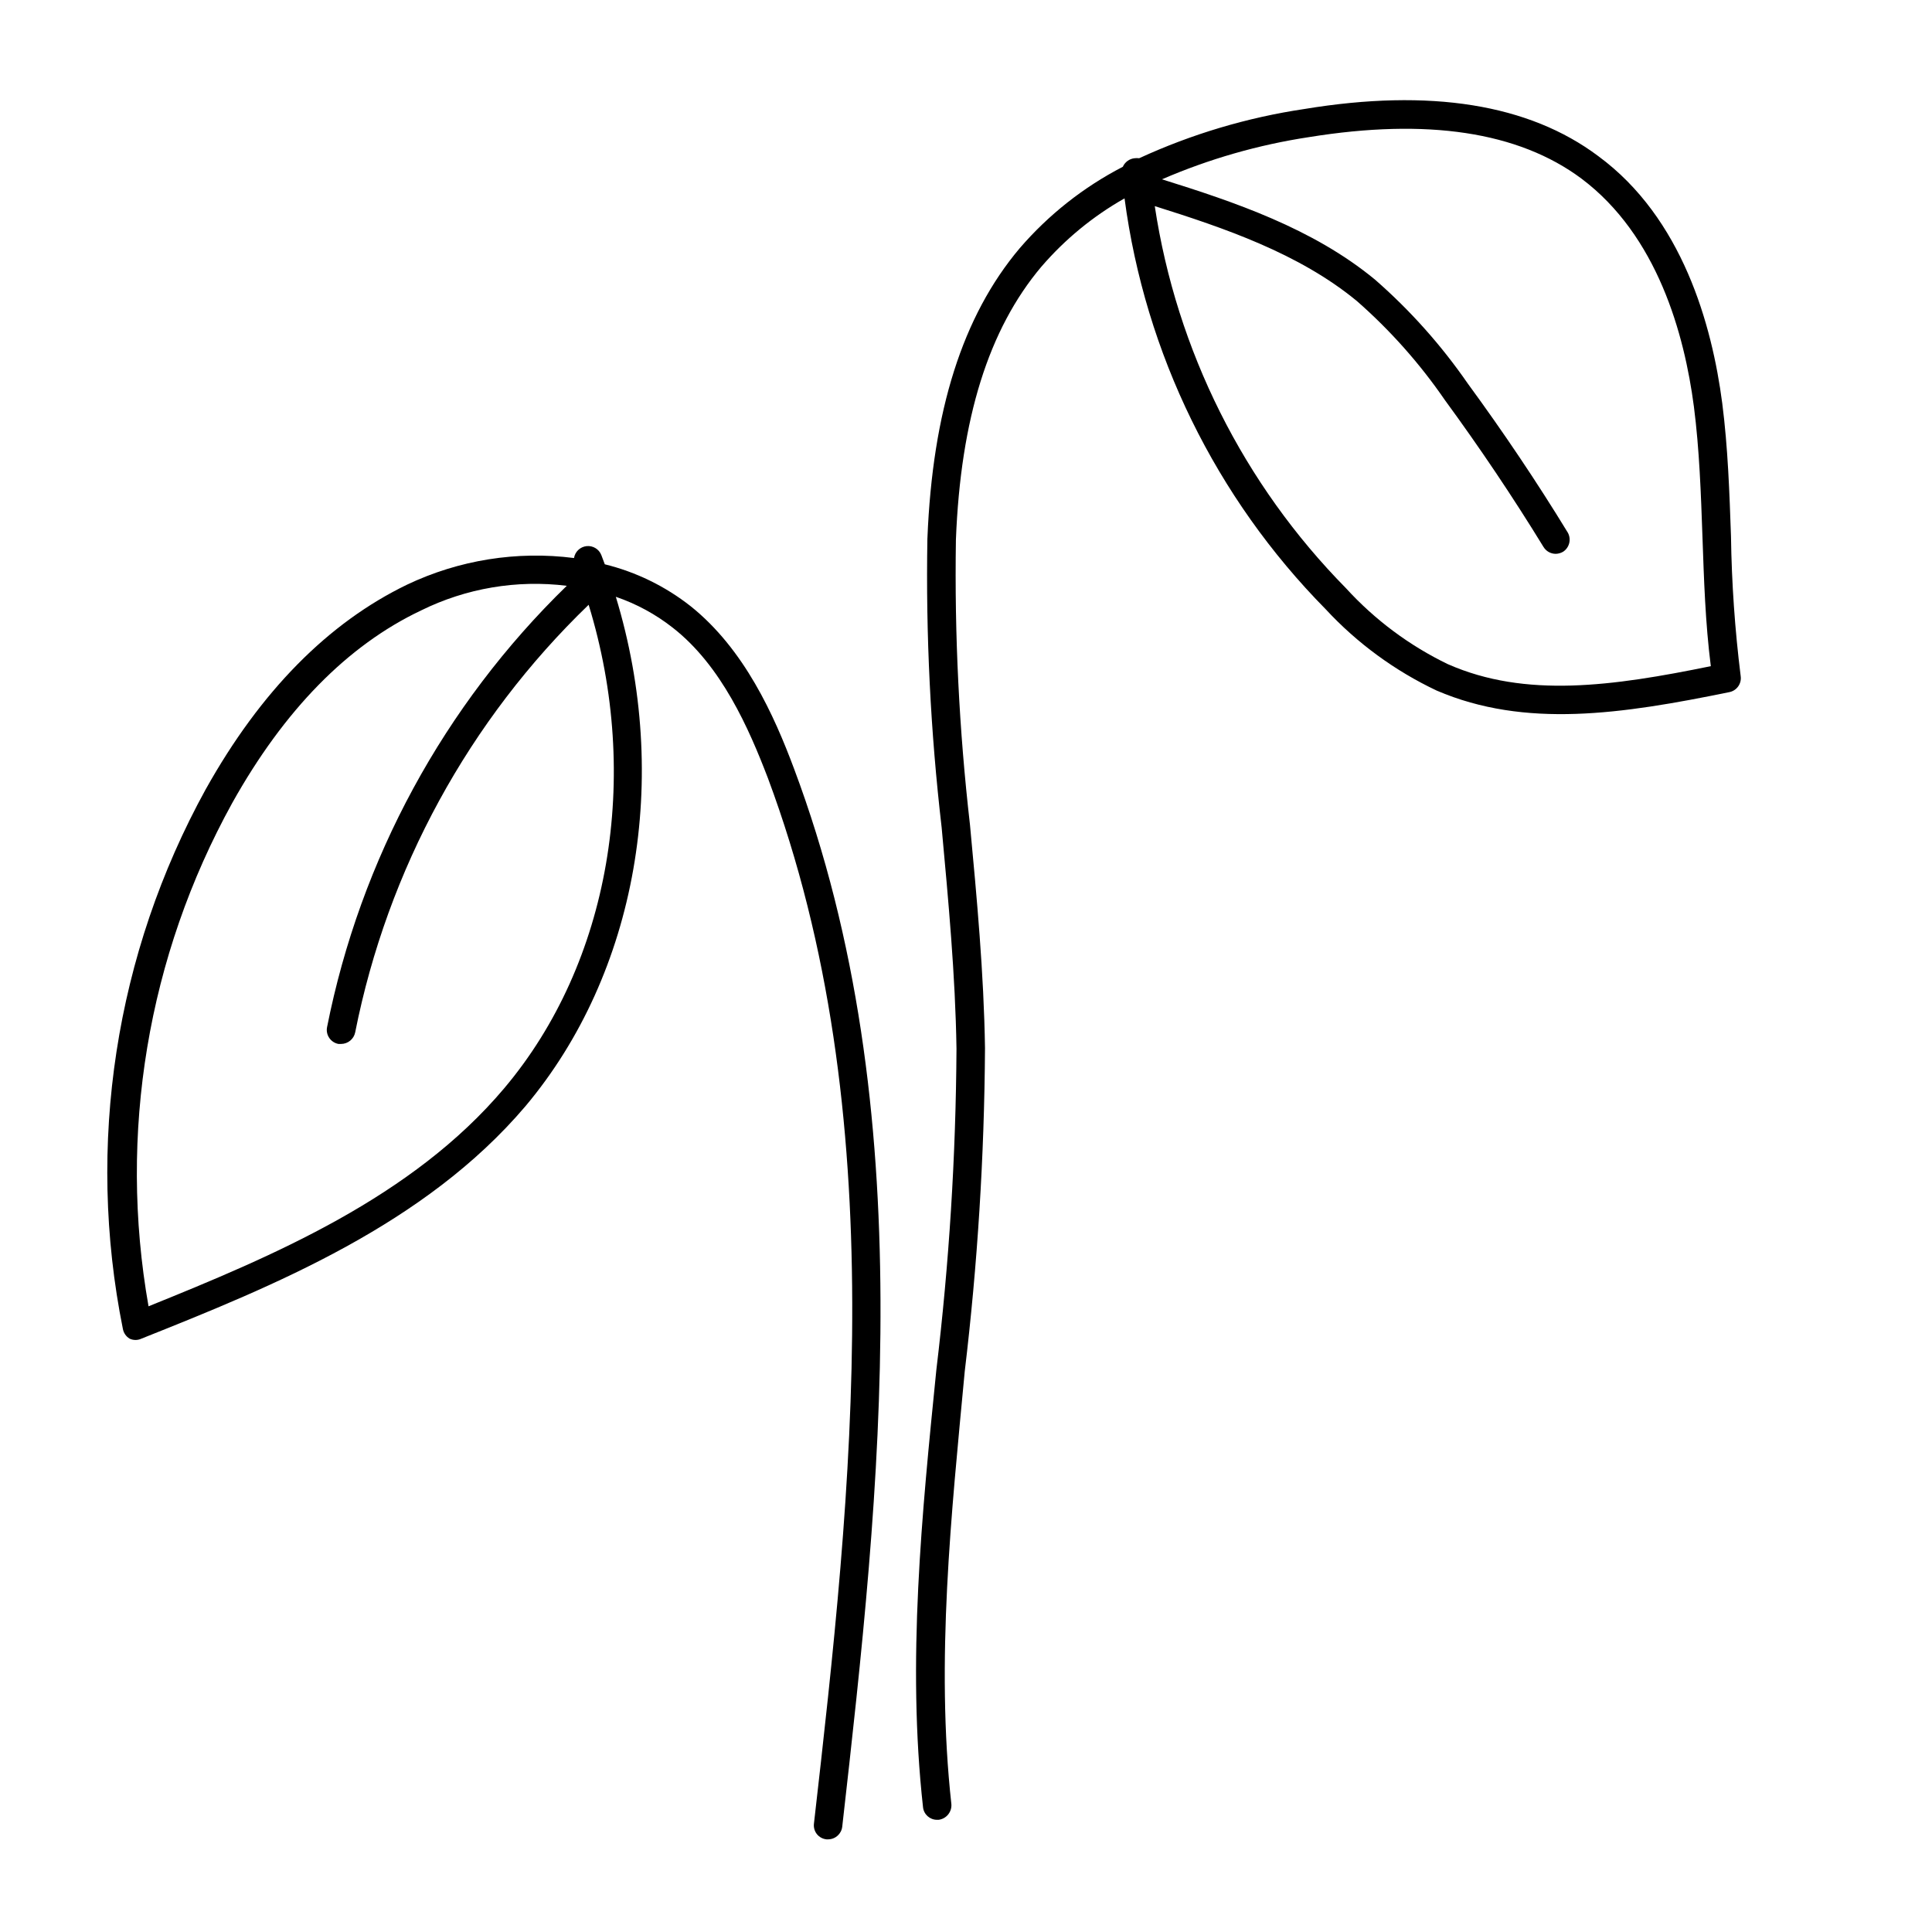
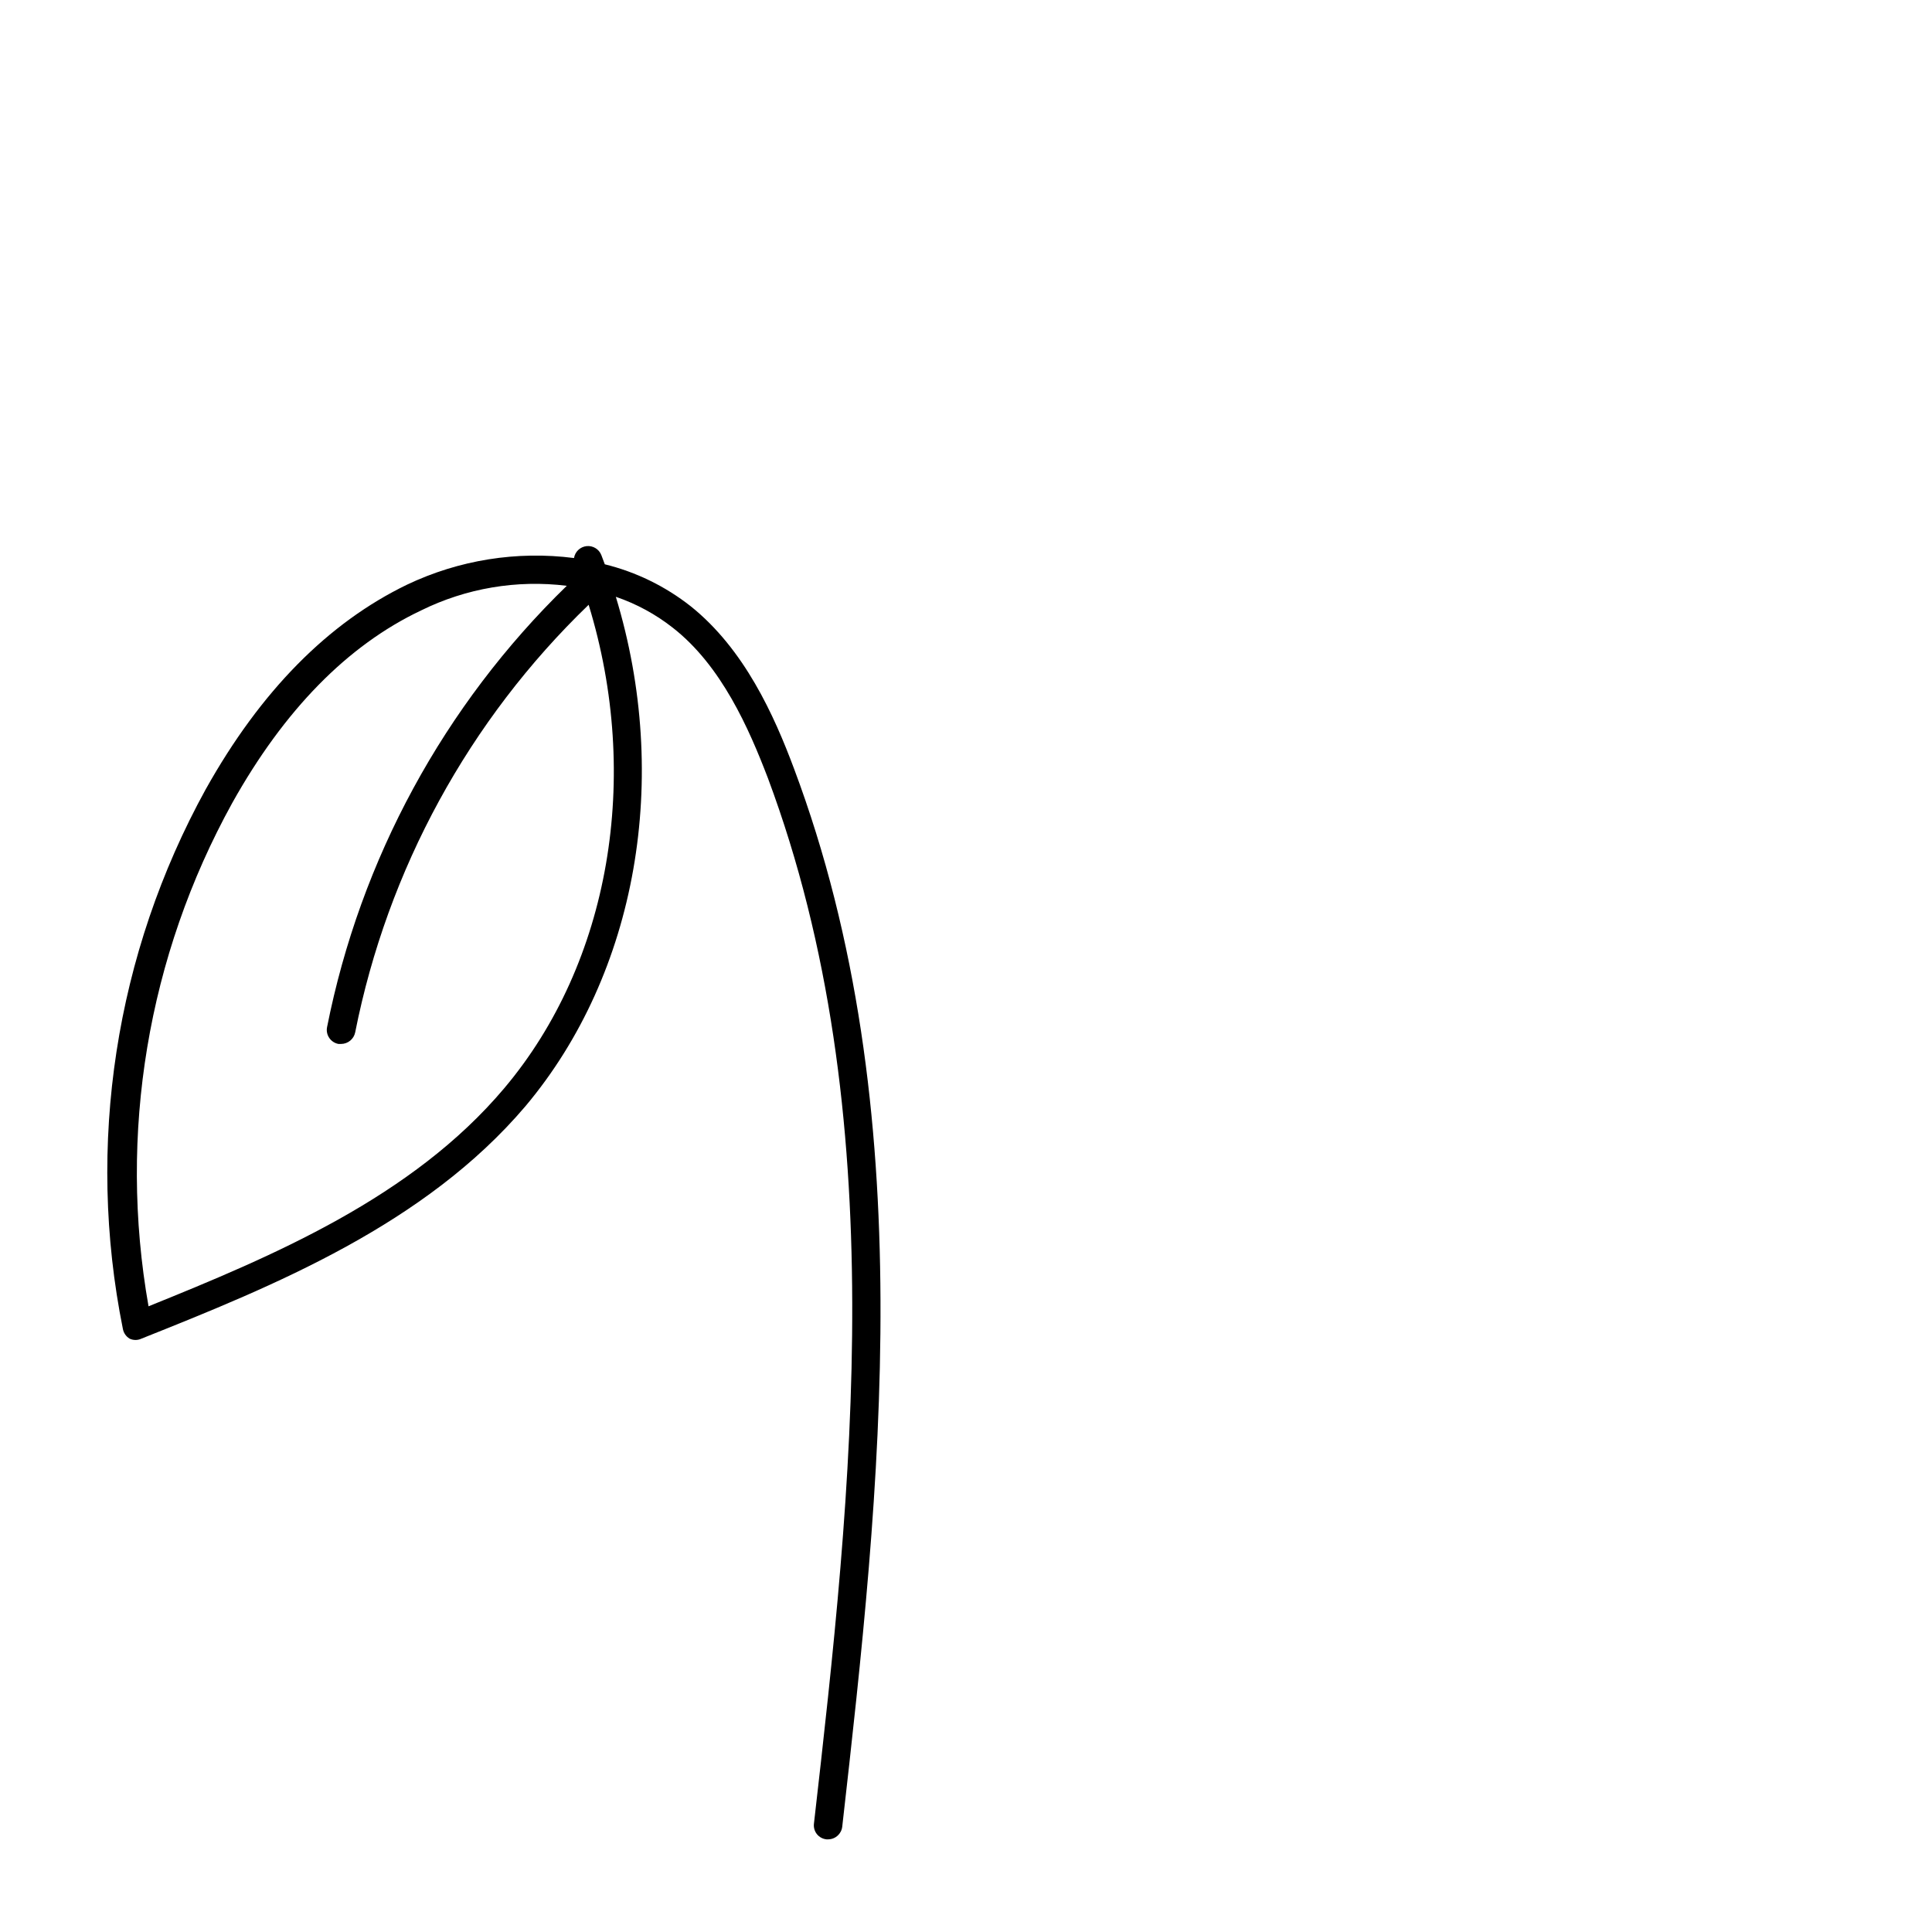
<svg xmlns="http://www.w3.org/2000/svg" fill="#000000" width="800px" height="800px" version="1.1" viewBox="144 144 512 512">
  <g>
    <path d="m327 304.63c-6.699-5.269-14.445-9.051-22.723-11.086l-0.906-2.418c-0.613-1.59-2.219-2.574-3.914-2.398-1.699 0.18-3.066 1.469-3.34 3.156-15.117-1.941-30.473 0.508-44.234 7.051-20.859 10.078-38.793 28.164-53.352 54.211h-0.004c-23.988 43.586-31.773 94.258-21.965 143.03 0.199 1.066 0.84 2 1.766 2.57 1 0.48 2.168 0.48 3.172 0 35.266-14.055 75.117-30.23 101.77-61.617 29.625-35.266 38.543-87.008 23.93-134.97 5.469 1.863 10.578 4.641 15.117 8.211 12.898 10.078 20.152 26.703 25.191 39.852 33.25 89.074 22.266 188.98 12.191 277.09-0.113 0.992 0.172 1.984 0.797 2.762 0.625 0.773 1.535 1.27 2.527 1.371h0.453c1.918-0.016 3.523-1.469 3.727-3.375 10.078-88.922 21.211-189.79-12.797-280.42-5.238-14.004-13.098-31.59-27.406-43.023zm-49.375 127.77c-24.383 28.918-61.211 44.434-94.262 57.785-8.07-45.68-0.246-92.746 22.168-133.36 13.754-24.637 30.582-41.816 50.027-51.035 11.965-5.91 25.398-8.188 38.645-6.547-32.547 31.648-54.703 72.449-63.531 116.98-0.191 0.988 0.02 2.012 0.59 2.844 0.566 0.832 1.441 1.406 2.434 1.59h0.707-0.004c1.816-0.012 3.371-1.297 3.731-3.074 8.566-43.203 30.156-82.742 61.867-113.31 14.008 45.598 5.691 94.867-22.367 128.12z" />
-     <path d="m602.73 286.14c-0.402-11.539-0.805-23.477-2.316-35.266-2.719-20.859-10.578-49.121-32.848-65.496-18.391-13.805-44.59-17.984-77.891-12.492-15.137 2.254-29.879 6.648-43.781 13.047-0.398-0.051-0.809-0.051-1.207 0-1.375 0.137-2.57 1.004-3.125 2.266-10.422 5.387-19.707 12.723-27.355 21.613-15.113 17.938-23.074 43.074-24.434 76.883h-0.004c-0.441 25.598 0.824 51.199 3.781 76.629 1.762 19.195 3.629 39.047 3.93 58.594-0.164 28.461-1.945 56.887-5.34 85.145-3.828 38.039-7.809 77.336-3.527 115.88 0.207 1.902 1.816 3.336 3.727 3.324h0.402c2.066-0.262 3.555-2.106 3.379-4.18-4.18-37.938 0-76.832 3.527-114.46h-0.004c3.414-28.492 5.215-57.156 5.391-85.852-0.301-19.852-2.168-39.852-3.981-59.199v0.004c-2.879-25.082-4.125-50.328-3.727-75.574 1.258-32.094 8.664-55.723 22.621-72.297v0.004c6.25-7.277 13.719-13.414 22.066-18.141 5.457 41.125 24.172 79.344 53.305 108.88 8.34 9 18.328 16.32 29.422 21.562 23.477 10.078 49.02 6.246 77.586 0.402 1.953-0.406 3.254-2.258 2.973-4.231-1.531-12.289-2.391-24.648-2.57-37.031zm-74.965 33.906c-10.223-4.93-19.406-11.77-27.055-20.152-27.16-27.559-44.902-63.008-50.684-101.27 18.238 5.742 38.238 12.496 53.605 25.191 8.812 7.734 16.633 16.535 23.273 26.199 9.219 12.594 18.035 25.695 26.148 38.945v-0.004c0.688 1.129 1.906 1.816 3.227 1.816 0.691-0.012 1.367-0.203 1.965-0.555 1.668-1.094 2.215-3.289 1.258-5.039-8.211-13.453-17.129-26.703-26.5-39.5v0.004c-7.023-10.172-15.281-19.43-24.586-27.559-16.523-13.652-37.484-20.656-56.477-26.602 12.461-5.394 25.57-9.152 38.996-11.188 31.188-5.039 55.418-1.461 72.145 10.984 20.152 15.113 27.305 41.211 29.824 60.457 1.461 11.336 1.863 23.074 2.266 34.461s0.754 22.824 2.215 34.309c-26.094 5.34-49.117 8.516-69.621-0.504z" />
  </g>
</svg>